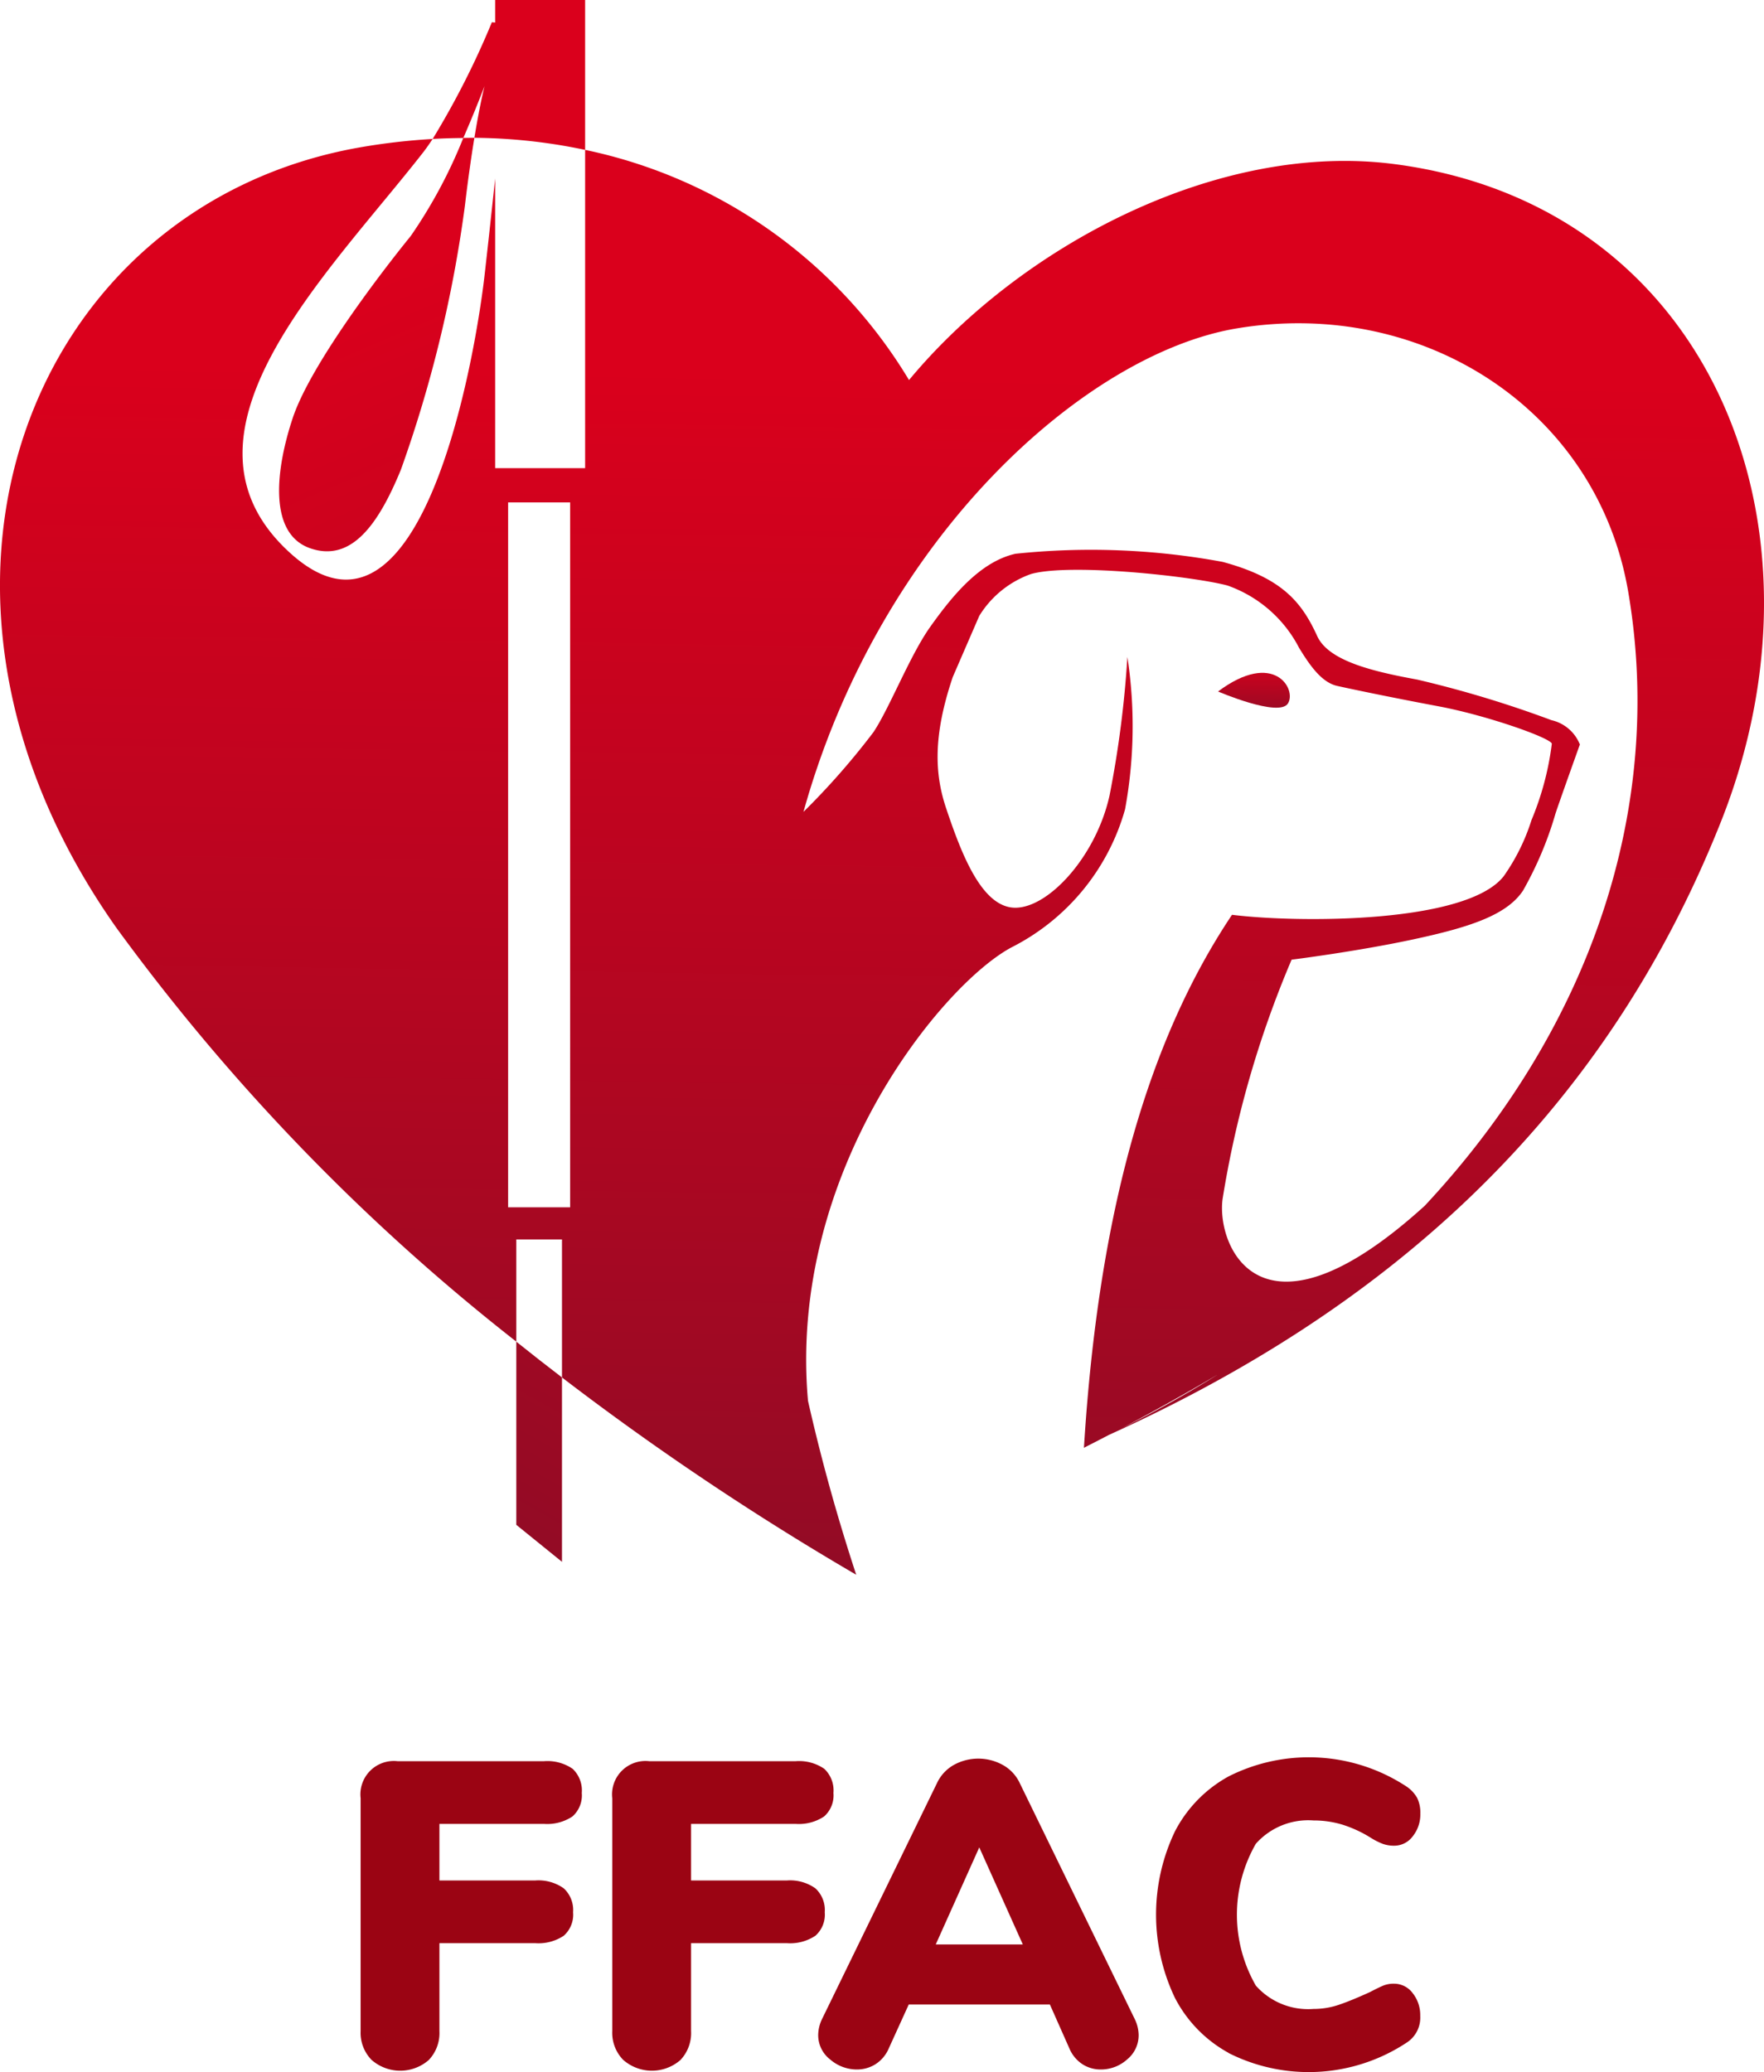
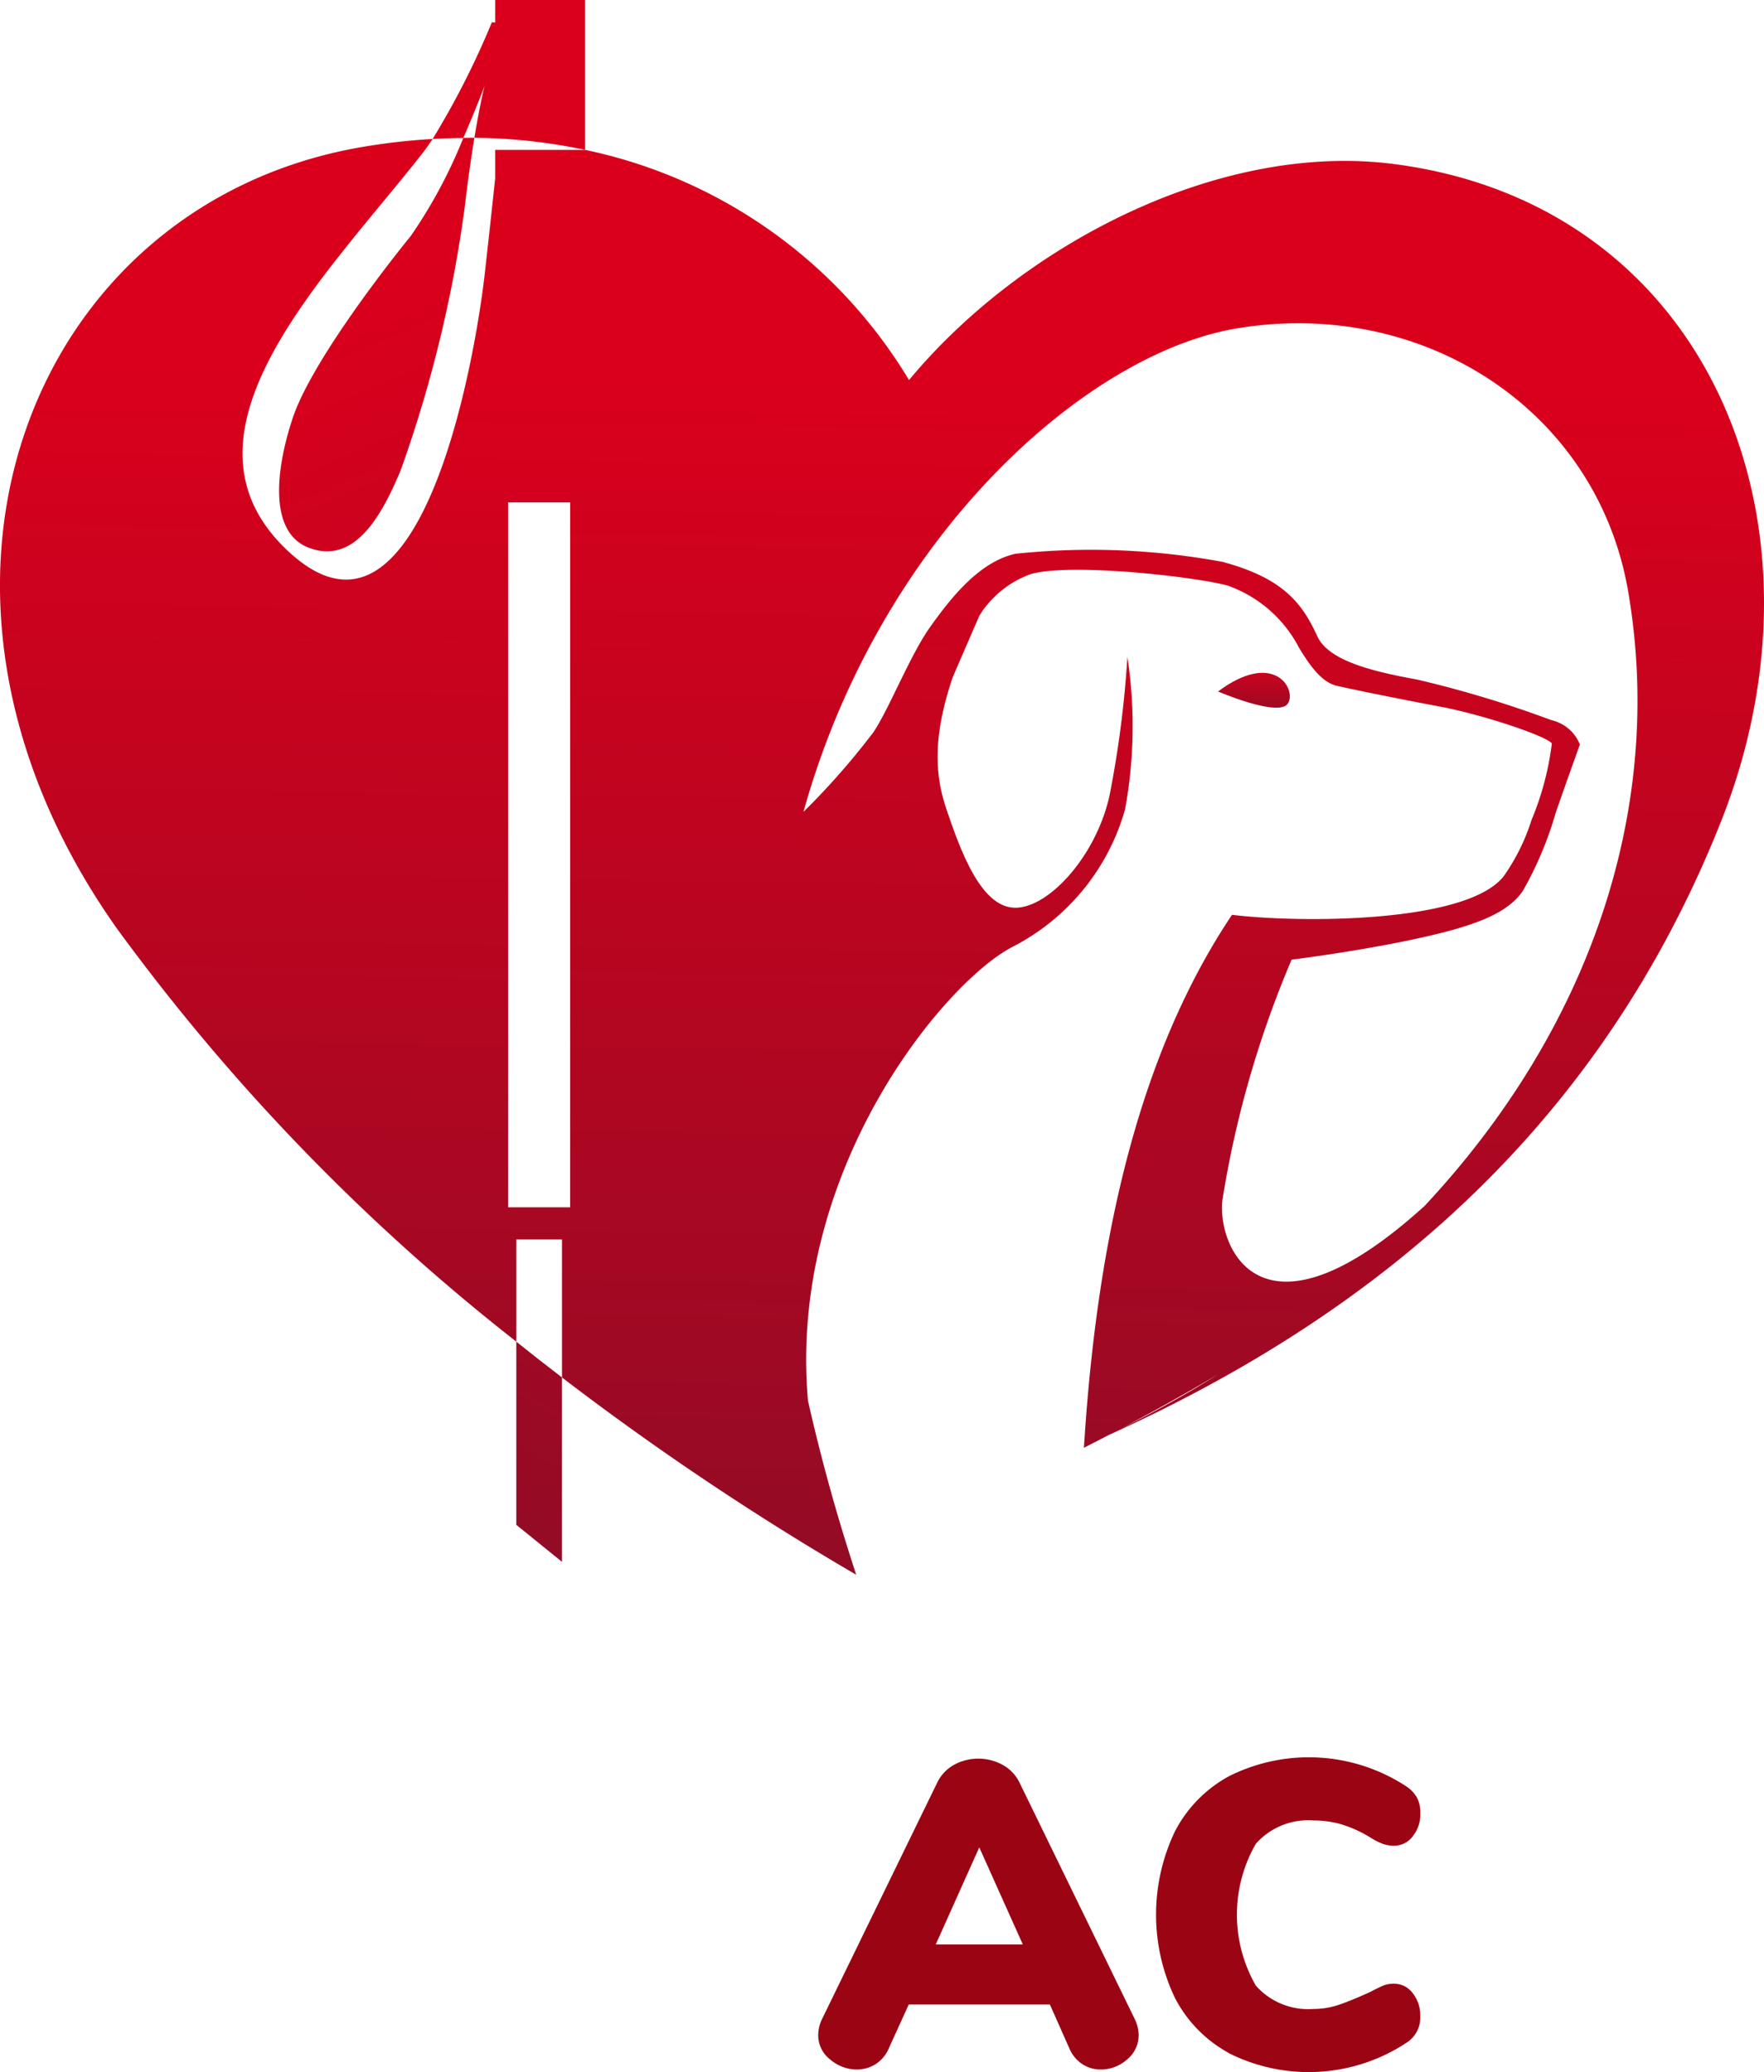
<svg xmlns="http://www.w3.org/2000/svg" xmlns:xlink="http://www.w3.org/1999/xlink" width="100.934" height="118.579" viewBox="0 0 100.934 118.579">
  <defs>
    <linearGradient id="linear-gradient" x1="0.44" y1="1.016" x2="1.076" y2="-4.421" gradientUnits="objectBoundingBox">
      <stop offset="0" stop-color="#920b25" />
      <stop offset="1" stop-color="#da001c" />
    </linearGradient>
    <linearGradient id="linear-gradient-2" x1="0.496" y1="0.984" x2="0.505" y2="0.152" xlink:href="#linear-gradient" />
    <linearGradient id="linear-gradient-3" x1="0.487" y1="0.999" x2="0.503" y2="0.165" xlink:href="#linear-gradient" />
    <linearGradient id="linear-gradient-4" x1="1.178" y1="3.561" x2="0.483" y2="0.357" xlink:href="#linear-gradient" />
    <linearGradient id="linear-gradient-5" x1="0.274" y1="10.435" x2="0.465" y2="2.448" xlink:href="#linear-gradient" />
  </defs>
  <g id="logo_ffac" transform="translate(-27.726 -24.007)">
    <g id="Groupe_140" data-name="Groupe 140">
      <path id="Tracé_480" data-name="Tracé 480" d="M57.268,111.271l2.614,2.117V102.836q-1.323-1.012-2.614-2.047Z" fill="url(#linear-gradient)" />
      <g id="Groupe_139" data-name="Groupe 139">
        <path id="Tracé_481" data-name="Tracé 481" d="M54.236,31.9c.211,0,.424-.01.634-.008.333-2.022.582-2.96.582-2.96S54.952,30.255,54.236,31.9Z" fill="none" />
        <g id="Groupe_138" data-name="Groupe 138">
          <path id="Tracé_482" data-name="Tracé 482" d="M101.421,64.265c.513-.815-.8-3.079-4-.685C97.42,63.58,100.909,65.081,101.421,64.265Z" fill="url(#linear-gradient-2)" />
-           <path id="Tracé_483" data-name="Tracé 483" d="M107.527,33.4c-10.063-1.319-21.393,4.65-27.788,12.357A28.4,28.4,0,0,0,61.206,32.584V50.8H56.058V34.221c-.182,1.72-.394,3.681-.606,5.542-.565,4.927-3.66,22.648-11.114,15.9s2.106-15.9,7.594-22.927c.182-.234.366-.5.55-.776a36.432,36.432,0,0,0-4.194.487C29.525,35.763,20.674,57.672,34.383,77.1a119.374,119.374,0,0,0,22.885,23.686V94.937h2.614v7.9a161.816,161.816,0,0,0,16.836,11.291c-1.14-3.465-2.042-6.779-2.76-9.957C72.8,91.079,81.654,80.339,85.6,78.225a12.71,12.71,0,0,0,6.5-7.9,26.277,26.277,0,0,0,.134-8.723,60.063,60.063,0,0,1-1.024,7.942c-.771,3.462-3.466,6.411-5.387,6.411s-3.089-3.1-3.958-5.685c-.649-1.934-.776-4.1.376-7.515l1.517-3.5a5.721,5.721,0,0,1,2.966-2.4c2.309-.638,9.314.145,11.236.66a7.367,7.367,0,0,1,4.1,3.572c.567.921,1.26,1.972,2.18,2.174.478.109,2.778.6,5.807,1.169,2.742.515,6.376,1.795,6.473,2.136a16.641,16.641,0,0,1-1.165,4.376,11.64,11.64,0,0,1-1.589,3.21c-2.141,2.729-11.831,2.672-15.546,2.208-4.822,7.207-7.645,17.1-8.472,30.5,0,0,.541-.271,1.432-.737,15.6-7.062,28.155-17.845,35.009-35.073C132.966,54.012,125.5,35.75,107.527,33.4ZM60.349,93.1H56.8V52.758h3.548ZM91.865,105.77c1.425-.755,3.429-1.851,5.58-3.124Q94.785,104.306,91.865,105.77Zm17.382-12.757c-9.423,8.557-11.924,2.277-11.567-.385a58.612,58.612,0,0,1,3.95-13.7s3.717-.465,6.968-1.163,5.343-1.394,6.272-2.788a20.4,20.4,0,0,0,1.86-4.413c.23-.7,1.394-3.951,1.394-3.951a2.3,2.3,0,0,0-1.629-1.393,62.879,62.879,0,0,0-7.676-2.321c-2.557-.467-5.075-1.07-5.723-2.488-.886-1.94-2-3.325-5.416-4.249a41.358,41.358,0,0,0-11.848-.464c-2.091.464-3.716,2.552-4.877,4.18S78.63,64.521,77.7,65.913A42.356,42.356,0,0,1,73.7,70.469C78.09,54.71,89.846,44.241,98.5,42.8c10.641-1.773,20.617,4.656,22.391,15.075C123.008,70.286,118.7,82.887,109.247,93.013Z" fill="url(#linear-gradient-3)" />
+           <path id="Tracé_483" data-name="Tracé 483" d="M107.527,33.4c-10.063-1.319-21.393,4.65-27.788,12.357A28.4,28.4,0,0,0,61.206,32.584H56.058V34.221c-.182,1.72-.394,3.681-.606,5.542-.565,4.927-3.66,22.648-11.114,15.9s2.106-15.9,7.594-22.927c.182-.234.366-.5.55-.776a36.432,36.432,0,0,0-4.194.487C29.525,35.763,20.674,57.672,34.383,77.1a119.374,119.374,0,0,0,22.885,23.686V94.937h2.614v7.9a161.816,161.816,0,0,0,16.836,11.291c-1.14-3.465-2.042-6.779-2.76-9.957C72.8,91.079,81.654,80.339,85.6,78.225a12.71,12.71,0,0,0,6.5-7.9,26.277,26.277,0,0,0,.134-8.723,60.063,60.063,0,0,1-1.024,7.942c-.771,3.462-3.466,6.411-5.387,6.411s-3.089-3.1-3.958-5.685c-.649-1.934-.776-4.1.376-7.515l1.517-3.5a5.721,5.721,0,0,1,2.966-2.4c2.309-.638,9.314.145,11.236.66a7.367,7.367,0,0,1,4.1,3.572c.567.921,1.26,1.972,2.18,2.174.478.109,2.778.6,5.807,1.169,2.742.515,6.376,1.795,6.473,2.136a16.641,16.641,0,0,1-1.165,4.376,11.64,11.64,0,0,1-1.589,3.21c-2.141,2.729-11.831,2.672-15.546,2.208-4.822,7.207-7.645,17.1-8.472,30.5,0,0,.541-.271,1.432-.737,15.6-7.062,28.155-17.845,35.009-35.073C132.966,54.012,125.5,35.75,107.527,33.4ZM60.349,93.1H56.8V52.758h3.548ZM91.865,105.77c1.425-.755,3.429-1.851,5.58-3.124Q94.785,104.306,91.865,105.77Zm17.382-12.757c-9.423,8.557-11.924,2.277-11.567-.385a58.612,58.612,0,0,1,3.95-13.7s3.717-.465,6.968-1.163,5.343-1.394,6.272-2.788a20.4,20.4,0,0,0,1.86-4.413c.23-.7,1.394-3.951,1.394-3.951a2.3,2.3,0,0,0-1.629-1.393,62.879,62.879,0,0,0-7.676-2.321c-2.557-.467-5.075-1.07-5.723-2.488-.886-1.94-2-3.325-5.416-4.249a41.358,41.358,0,0,0-11.848-.464c-2.091.464-3.716,2.552-4.877,4.18S78.63,64.521,77.7,65.913A42.356,42.356,0,0,1,73.7,70.469C78.09,54.71,89.846,44.241,98.5,42.8c10.641-1.773,20.617,4.656,22.391,15.075C123.008,70.286,118.7,82.887,109.247,93.013Z" fill="url(#linear-gradient-3)" />
        </g>
        <path id="Tracé_484" data-name="Tracé 484" d="M51.228,37.514c-1.829,2.249-5.756,7.427-6.751,10.411-.983,2.954-1.405,6.61.983,7.453s3.939-1.406,5.208-4.5a73.59,73.59,0,0,0,3.654-15.054c.19-1.607.38-2.907.548-3.932-.21,0-.423.006-.634.008A28.351,28.351,0,0,1,51.228,37.514Z" fill="url(#linear-gradient-4)" />
        <path id="Tracé_485" data-name="Tracé 485" d="M55.452,28.933s-.249.938-.582,2.96a31.789,31.789,0,0,1,6.336.691V24.007H56.058V25.3l-.187-.021a47.744,47.744,0,0,1-3.389,6.681c.588-.036,1.172-.05,1.754-.056C54.952,30.255,55.452,28.933,55.452,28.933Z" fill="url(#linear-gradient-5)" />
      </g>
    </g>
    <g id="Groupe_141" data-name="Groupe 141">
-       <path id="Tracé_486" data-name="Tracé 486" d="M48.982,141.887a2.221,2.221,0,0,1-.622-1.643V126.916a1.912,1.912,0,0,1,2.117-2.118h8.371a2.543,2.543,0,0,1,1.644.436,1.7,1.7,0,0,1,.523,1.382,1.61,1.61,0,0,1-.536,1.346,2.605,2.605,0,0,1-1.631.423H52.869v3.239h5.48a2.5,2.5,0,0,1,1.632.448,1.684,1.684,0,0,1,.536,1.37,1.609,1.609,0,0,1-.536,1.346,2.61,2.61,0,0,1-1.632.424h-5.48v5.032a2.232,2.232,0,0,1-.611,1.656,2.484,2.484,0,0,1-3.276-.013Z" fill="#9b0413" />
-       <path id="Tracé_487" data-name="Tracé 487" d="M63.381,141.887a2.221,2.221,0,0,1-.622-1.643V126.916a1.912,1.912,0,0,1,2.118-2.118h8.371a2.538,2.538,0,0,1,1.643.436,1.7,1.7,0,0,1,.524,1.382,1.613,1.613,0,0,1-.536,1.346,2.609,2.609,0,0,1-1.631.423h-5.98v3.239h5.481a2.5,2.5,0,0,1,1.631.448,1.684,1.684,0,0,1,.537,1.37,1.609,1.609,0,0,1-.537,1.346,2.609,2.609,0,0,1-1.631.424H67.268v5.032a2.236,2.236,0,0,1-.61,1.656,2.486,2.486,0,0,1-3.277-.013Z" fill="#9b0413" />
      <path id="Tracé_488" data-name="Tracé 488" d="M92.878,140.467a1.784,1.784,0,0,1-.661,1.4,2.235,2.235,0,0,1-1.507.573,1.913,1.913,0,0,1-1.046-.3,2.009,2.009,0,0,1-.747-.9L87.8,138.723H79.723l-1.145,2.517a2,2,0,0,1-.76.9,1.978,1.978,0,0,1-1.059.3,2.326,2.326,0,0,1-1.532-.573,1.757,1.757,0,0,1-.685-1.4,2.154,2.154,0,0,1,.224-.921l6.576-13.5a2.325,2.325,0,0,1,.96-1.035,2.9,2.9,0,0,1,2.8,0,2.3,2.3,0,0,1,.971,1.035l6.577,13.5A2.156,2.156,0,0,1,92.878,140.467Zm-11.61-5.181h4.983l-2.492-5.556Z" fill="#9b0413" />
      <path id="Tracé_489" data-name="Tracé 489" d="M98.022,141.489a7.54,7.54,0,0,1-3.064-3.139,11.041,11.041,0,0,1,0-9.542,7.549,7.549,0,0,1,3.064-3.138,10.174,10.174,0,0,1,10.177.573,1.942,1.942,0,0,1,.61.647,1.9,1.9,0,0,1,.187.9,2.008,2.008,0,0,1-.436,1.308,1.318,1.318,0,0,1-1.058.536,1.9,1.9,0,0,1-.673-.113,3.965,3.965,0,0,1-.7-.36,7.01,7.01,0,0,0-1.644-.748,5.675,5.675,0,0,0-1.6-.224,4.009,4.009,0,0,0-3.3,1.332,8.149,8.149,0,0,0,0,8.122,4,4,0,0,0,3.3,1.333,4.473,4.473,0,0,0,1.446-.237q.7-.235,1.793-.734.524-.274.772-.374a1.6,1.6,0,0,1,.6-.1,1.323,1.323,0,0,1,1.058.535,2.013,2.013,0,0,1,.436,1.309,1.7,1.7,0,0,1-.8,1.544,10.167,10.167,0,0,1-10.177.573Z" fill="#9b0413" />
    </g>
  </g>
</svg>